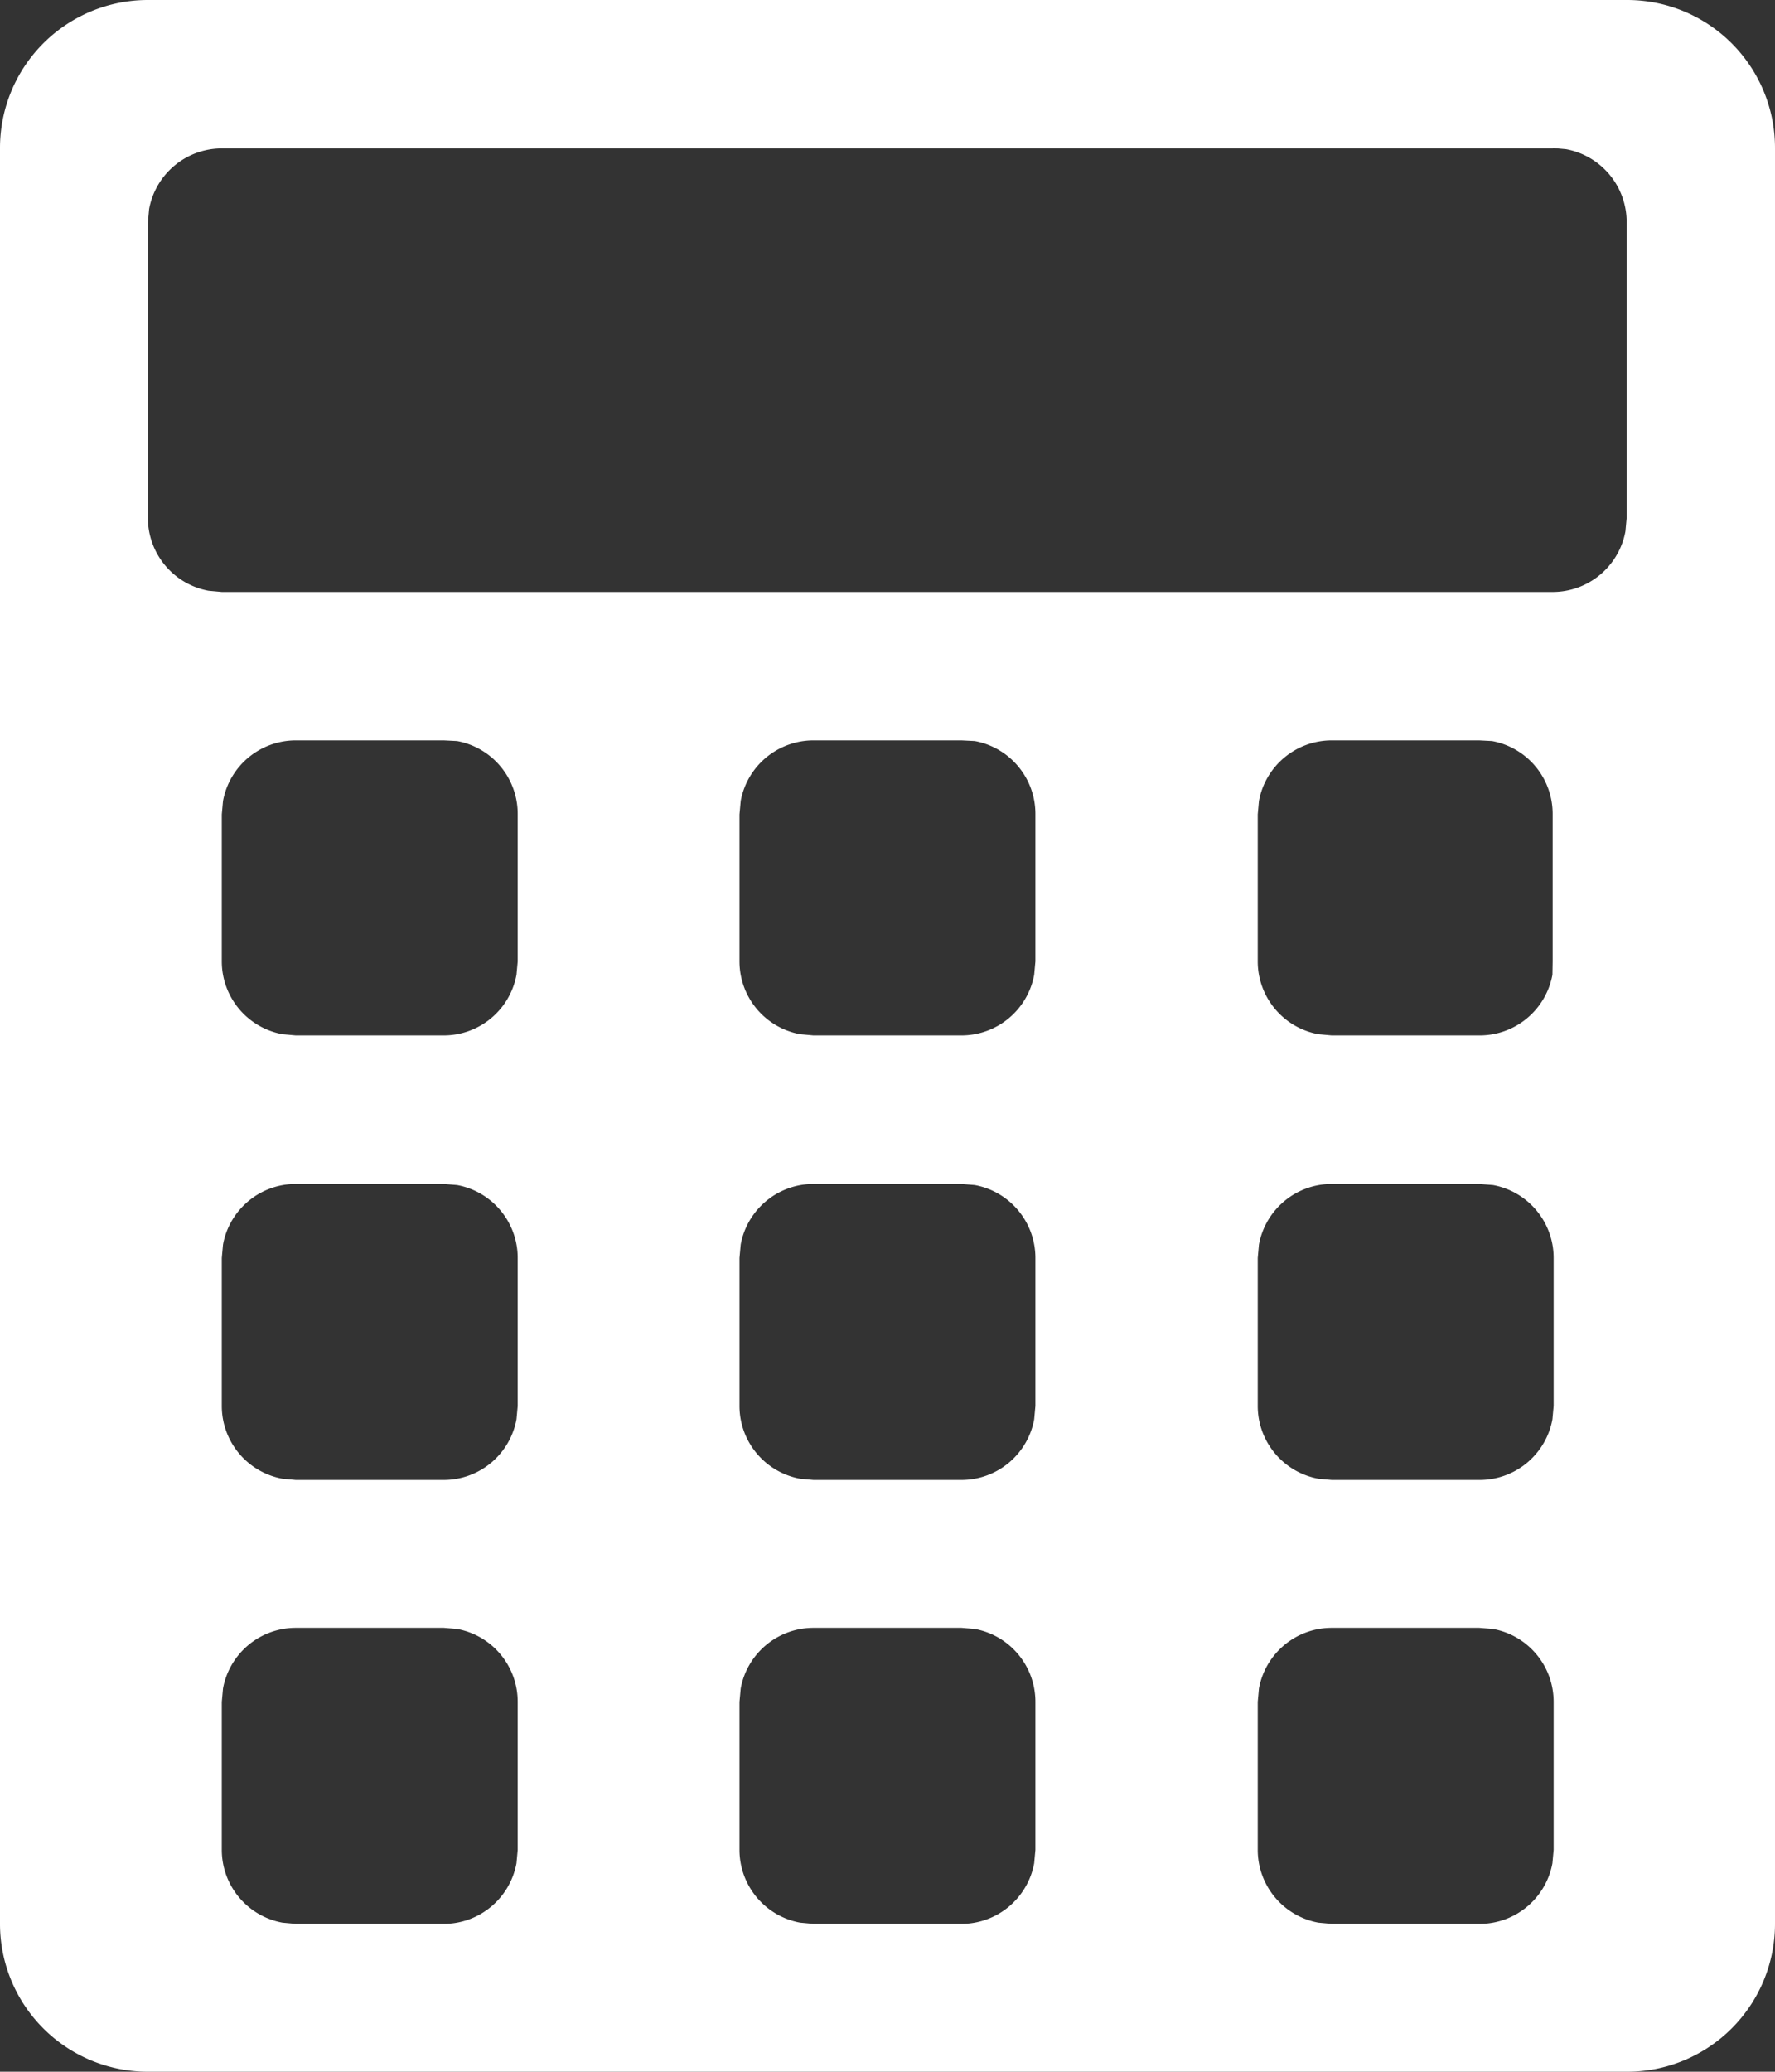
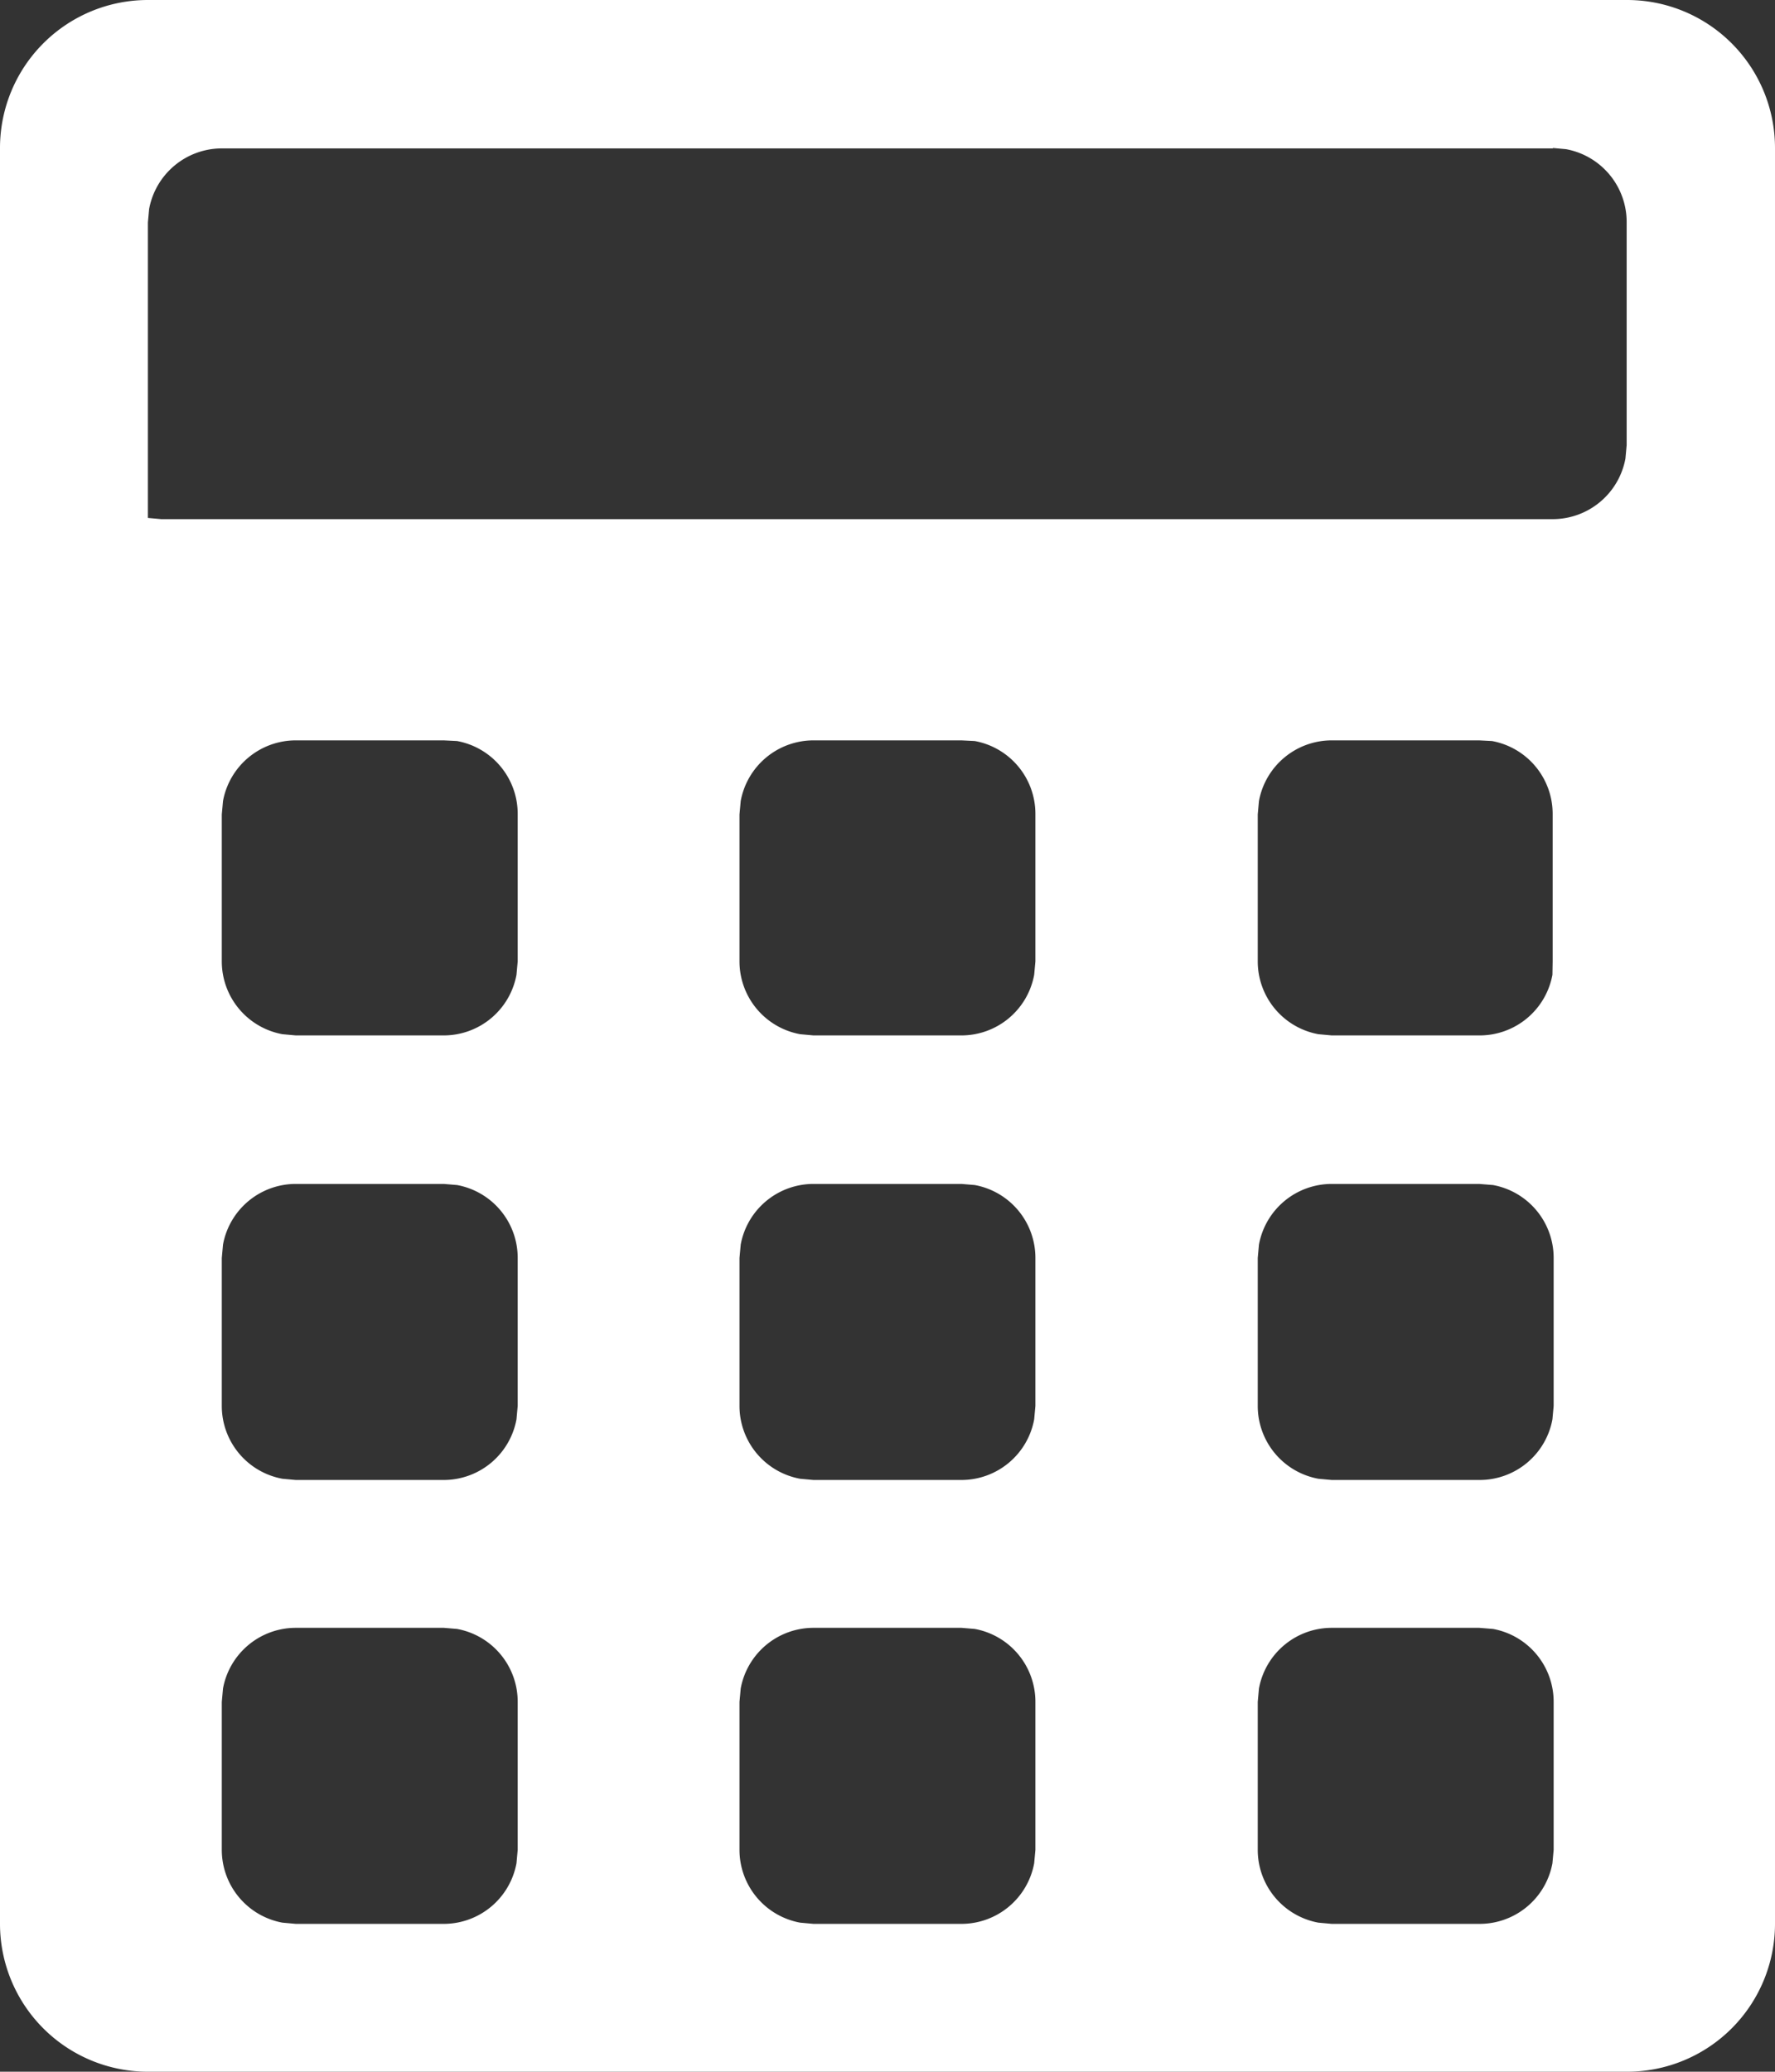
<svg xmlns="http://www.w3.org/2000/svg" width="16.07" height="18.748" viewBox="0 0 16.07 18.748">
  <rect x="0" y="0" width="16.07" height="18.748" fill="#333333" stroke="none" />
-   <path id="psider4" d="M87.874,0a1.339,1.339,0,0,1,1.339,1.339v16.07a1.339,1.339,0,0,1-1.339,1.339H74.482a1.339,1.339,0,0,1-1.339-1.339V1.339A1.339,1.339,0,0,1,74.482,0H87.874ZM77.161,14.731H75.821a.67.67,0,0,0-.659.549l-.011.121V16.74a.67.67,0,0,0,.549.659l.121.011h1.339a.67.67,0,0,0,.659-.549l.011-.121V15.4a.67.67,0,0,0-.549-.659Zm4.687,0H80.508a.67.67,0,0,0-.659.549l-.011.121V16.74a.67.67,0,0,0,.549.659l.121.011h1.339a.67.67,0,0,0,.659-.549l.011-.121V15.4a.67.67,0,0,0-.549-.659Zm4.687,0H85.2a.67.67,0,0,0-.659.549l-.011.121V16.74a.67.67,0,0,0,.549.659l.121.011h1.339a.67.67,0,0,0,.659-.549l.011-.121V15.4a.67.67,0,0,0-.549-.659Zm-9.374-4.017H75.821a.67.67,0,0,0-.659.549l-.011.121v1.339a.67.67,0,0,0,.549.659l.121.011h1.339a.67.67,0,0,0,.659-.549l.011-.121V11.383a.67.67,0,0,0-.549-.659Zm4.687,0H80.508a.67.67,0,0,0-.659.549l-.011.121v1.339a.67.67,0,0,0,.549.659l.121.011h1.339a.67.67,0,0,0,.659-.549l.011-.121V11.383a.67.67,0,0,0-.549-.659Zm4.687,0H85.2a.67.67,0,0,0-.659.549l-.011.121v1.339a.67.67,0,0,0,.549.659l.121.011h1.339a.67.67,0,0,0,.659-.549l.011-.121V11.383a.67.67,0,0,0-.549-.659ZM77.161,6.7H75.821a.67.67,0,0,0-.659.549l-.011.121V8.7a.67.67,0,0,0,.549.659l.121.011h1.339a.67.67,0,0,0,.659-.549L77.83,8.7V7.365a.67.67,0,0,0-.549-.659Zm4.687,0H80.508a.67.67,0,0,0-.659.549l-.011.121V8.7a.67.67,0,0,0,.549.659l.121.011h1.339a.67.67,0,0,0,.659-.549l.011-.121V7.365a.67.67,0,0,0-.549-.659Zm4.687,0H85.2a.67.67,0,0,0-.659.549l-.011.121V8.7a.67.67,0,0,0,.549.659l.121.011h1.339a.67.67,0,0,0,.659-.549L87.2,8.7V7.365a.67.67,0,0,0-.549-.659Zm.67-5.357H75.152a.67.67,0,0,0-.659.549l-.011.121V4.687a.67.67,0,0,0,.549.659l.121.011H87.2a.67.67,0,0,0,.659-.549l.011-.121V2.009a.67.67,0,0,0-.549-.659L87.2,1.339Z" transform="translate(-73.143)" fill="#fff" />
+   <path id="psider4" d="M87.874,0a1.339,1.339,0,0,1,1.339,1.339v16.07a1.339,1.339,0,0,1-1.339,1.339H74.482a1.339,1.339,0,0,1-1.339-1.339V1.339A1.339,1.339,0,0,1,74.482,0H87.874ZM77.161,14.731H75.821a.67.67,0,0,0-.659.549l-.011.121V16.74a.67.67,0,0,0,.549.659l.121.011h1.339a.67.67,0,0,0,.659-.549l.011-.121V15.4a.67.67,0,0,0-.549-.659Zm4.687,0H80.508a.67.67,0,0,0-.659.549l-.011.121V16.74a.67.67,0,0,0,.549.659l.121.011h1.339a.67.67,0,0,0,.659-.549l.011-.121V15.4a.67.67,0,0,0-.549-.659Zm4.687,0H85.2a.67.67,0,0,0-.659.549l-.011.121V16.74a.67.67,0,0,0,.549.659l.121.011h1.339a.67.67,0,0,0,.659-.549l.011-.121V15.4a.67.67,0,0,0-.549-.659Zm-9.374-4.017H75.821a.67.67,0,0,0-.659.549l-.011.121v1.339a.67.67,0,0,0,.549.659l.121.011h1.339a.67.67,0,0,0,.659-.549l.011-.121V11.383a.67.67,0,0,0-.549-.659Zm4.687,0H80.508a.67.67,0,0,0-.659.549l-.011.121v1.339a.67.67,0,0,0,.549.659l.121.011h1.339a.67.67,0,0,0,.659-.549l.011-.121V11.383a.67.67,0,0,0-.549-.659Zm4.687,0H85.2a.67.67,0,0,0-.659.549l-.011.121v1.339a.67.67,0,0,0,.549.659l.121.011h1.339a.67.67,0,0,0,.659-.549l.011-.121V11.383a.67.67,0,0,0-.549-.659ZM77.161,6.7H75.821a.67.67,0,0,0-.659.549l-.011.121V8.7a.67.67,0,0,0,.549.659l.121.011h1.339a.67.67,0,0,0,.659-.549L77.83,8.7V7.365a.67.67,0,0,0-.549-.659Zm4.687,0H80.508a.67.67,0,0,0-.659.549l-.011.121V8.7a.67.67,0,0,0,.549.659l.121.011h1.339a.67.67,0,0,0,.659-.549l.011-.121V7.365a.67.67,0,0,0-.549-.659Zm4.687,0H85.2a.67.67,0,0,0-.659.549l-.011.121V8.7a.67.67,0,0,0,.549.659l.121.011h1.339a.67.67,0,0,0,.659-.549L87.2,8.7V7.365a.67.67,0,0,0-.549-.659Zm.67-5.357H75.152a.67.67,0,0,0-.659.549l-.011.121V4.687l.121.011H87.2a.67.67,0,0,0,.659-.549l.011-.121V2.009a.67.67,0,0,0-.549-.659L87.2,1.339Z" transform="translate(-73.143)" fill="#fff" />
</svg>